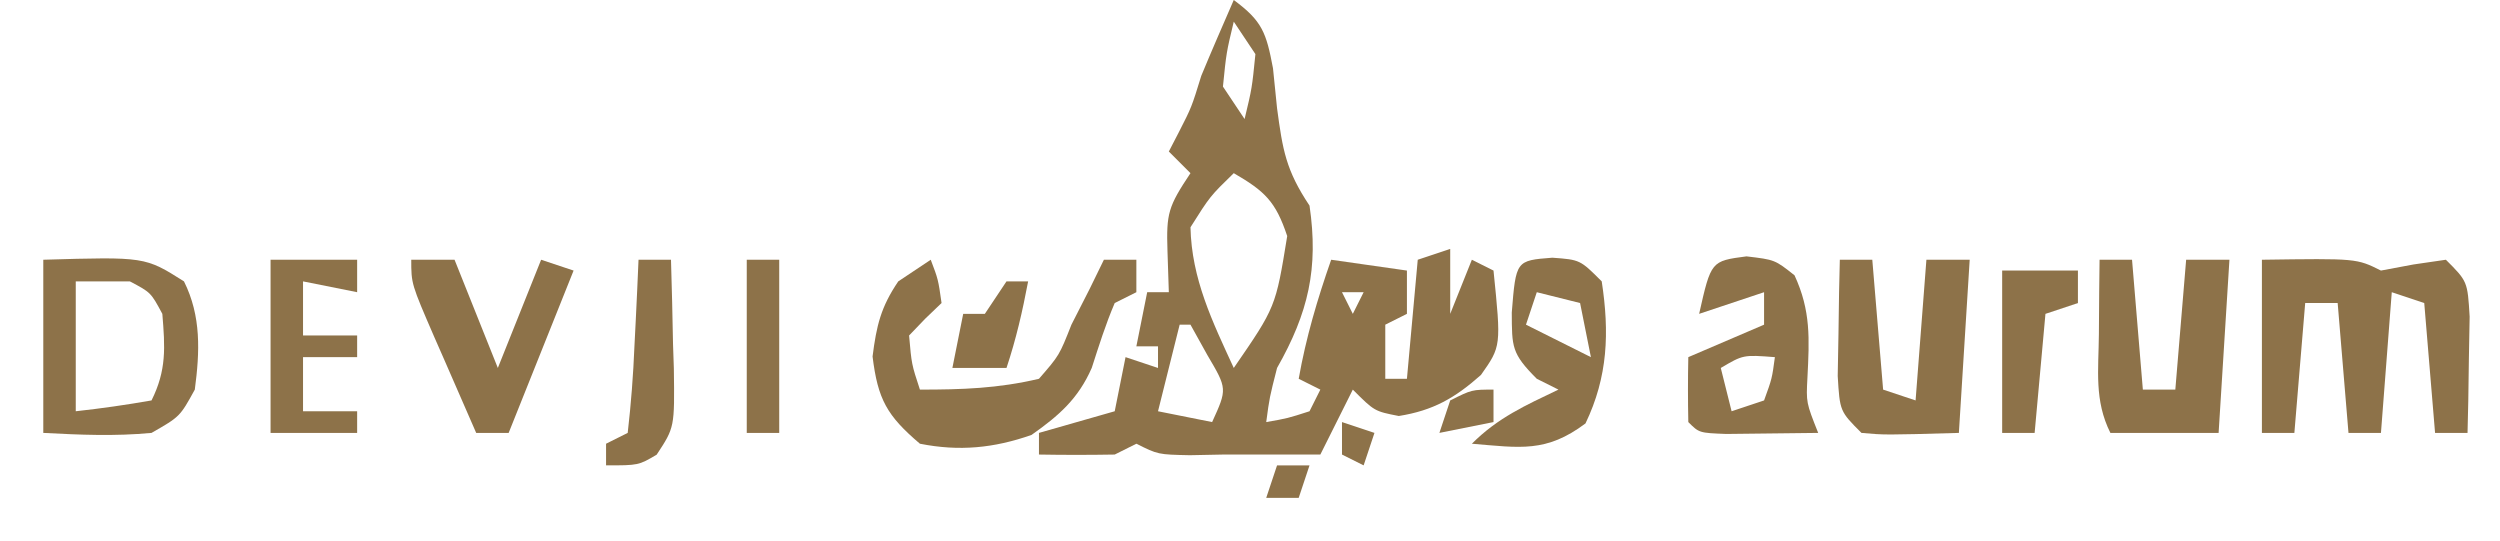
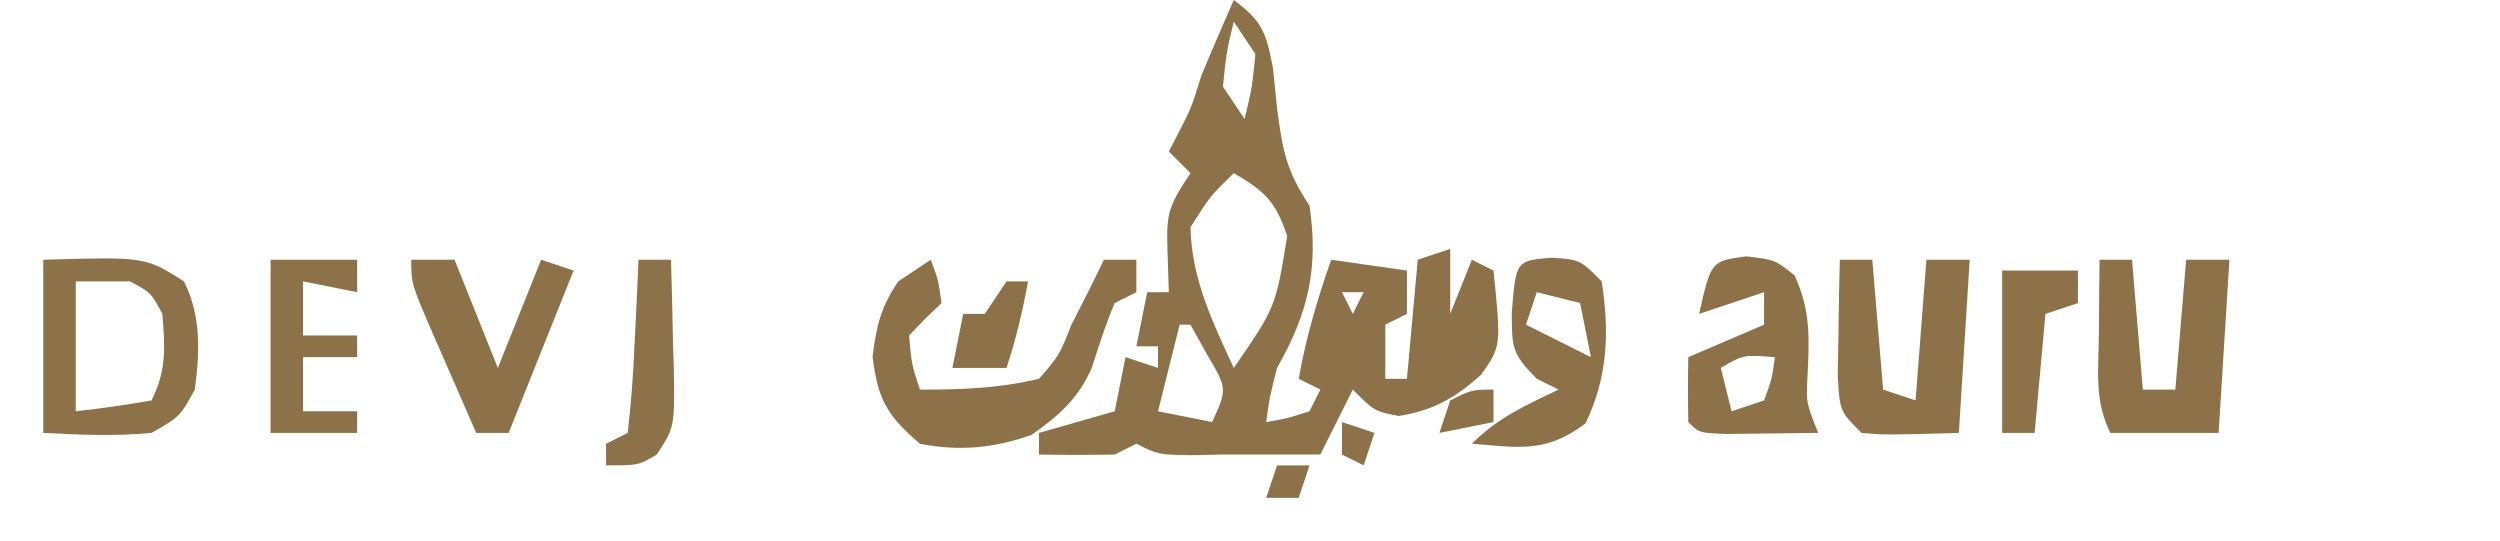
<svg xmlns="http://www.w3.org/2000/svg" version="1.1" width="231" height="50">
  <path d="M0 0 C2.636 1.949 3.003 3.014 3.625 6.312 C3.749 7.529 3.873 8.746 4 10 C4.52 13.864 4.81 15.715 7 19 C7.85 24.795 6.892 28.909 4 34 C3.301 36.736 3.301 36.736 3 39 C4.975 38.652 4.975 38.652 7 38 C7.33 37.34 7.66 36.68 8 36 C7.34 35.67 6.68 35.34 6 35 C6.672 31.194 7.727 27.648 9 24 C11.31 24.33 13.62 24.66 16 25 C16 26.32 16 27.64 16 29 C15.01 29.495 15.01 29.495 14 30 C14 31.65 14 33.3 14 35 C14.66 35 15.32 35 16 35 C16.33 31.37 16.66 27.74 17 24 C17.99 23.67 18.98 23.34 20 23 C20 25 20 27 20 29 C20.66 27.35 21.32 25.7 22 24 C22.66 24.33 23.32 24.66 24 25 C24.711 31.992 24.711 31.992 22.84 34.645 C20.435 36.779 18.425 37.932 15.25 38.438 C13 38 13 38 11 36 C10.01 37.98 9.02 39.96 8 42 C5 42 2 42 -1 42 C-2.011 42.021 -3.021 42.041 -4.062 42.062 C-7 42 -7 42 -9 41 C-9.99 41.495 -9.99 41.495 -11 42 C-13.333 42.04 -15.667 42.043 -18 42 C-18 41.34 -18 40.68 -18 40 C-15.69 39.34 -13.38 38.68 -11 38 C-10.67 36.35 -10.34 34.7 -10 33 C-9.01 33.33 -8.02 33.66 -7 34 C-7 33.34 -7 32.68 -7 32 C-7.66 32 -8.32 32 -9 32 C-8.67 30.35 -8.34 28.7 -8 27 C-7.34 27 -6.68 27 -6 27 C-6.062 25.113 -6.062 25.113 -6.125 23.188 C-6.239 19.709 -6.059 19.089 -4 16 C-4.66 15.34 -5.32 14.68 -6 14 C-5.691 13.402 -5.381 12.804 -5.062 12.188 C-3.898 9.91 -3.898 9.91 -3 7 C-2.03 4.653 -1.011 2.33 0 0 Z M0 2 C-0.685 4.858 -0.685 4.858 -1 8 C-0.01 9.485 -0.01 9.485 1 11 C1.685 8.142 1.685 8.142 2 5 C1.34 4.01 0.68 3.02 0 2 Z M-3 13 C-2 15 -2 15 -2 15 Z M0 16 C-2.189 18.13 -2.189 18.13 -4 21 C-3.896 25.774 -1.967 29.725 0 34 C3.873 28.379 3.873 28.379 4.938 21.812 C3.87 18.61 2.875 17.669 0 16 Z M10 27 C10.33 27.66 10.66 28.32 11 29 C11.33 28.34 11.66 27.68 12 27 C11.34 27 10.68 27 10 27 Z M-5 30 C-5.66 32.64 -6.32 35.28 -7 38 C-4.525 38.495 -4.525 38.495 -2 39 C-0.599 35.928 -0.599 35.928 -2.438 32.812 C-2.953 31.884 -3.469 30.956 -4 30 C-4.33 30 -4.66 30 -5 30 Z " fill="#8D7249" transform="translate(114,0)" />
-   <path d="M0 0 C8.75 -0.125 8.75 -0.125 11 1 C11.99 0.814 12.98 0.629 14 0.438 C15.485 0.221 15.485 0.221 17 0 C19 2 19 2 19.195 5.258 C19.172 6.534 19.149 7.81 19.125 9.125 C19.107 10.406 19.089 11.688 19.07 13.008 C19.047 13.995 19.024 14.983 19 16 C18.01 16 17.02 16 16 16 C15.67 12.04 15.34 8.08 15 4 C14.01 3.67 13.02 3.34 12 3 C11.67 7.29 11.34 11.58 11 16 C10.01 16 9.02 16 8 16 C7.67 12.04 7.34 8.08 7 4 C6.01 4 5.02 4 4 4 C3.67 7.96 3.34 11.92 3 16 C2.01 16 1.02 16 0 16 C0 10.72 0 5.44 0 0 Z " fill="#8D7249" transform="translate(209,24)" />
  <path d="M0 0 C0.688 1.812 0.688 1.812 1 4 C0.505 4.474 0.01 4.949 -0.5 5.438 C-0.995 5.953 -1.49 6.469 -2 7 C-1.77 9.655 -1.77 9.655 -1 12 C2.888 12 6.215 11.895 10 11 C11.881 8.839 11.881 8.839 13 6 C13.557 4.907 14.114 3.814 14.688 2.688 C15.337 1.357 15.337 1.357 16 0 C16.99 0 17.98 0 19 0 C19 0.99 19 1.98 19 3 C18.01 3.495 18.01 3.495 17 4 C16.159 5.963 15.535 7.961 14.879 9.992 C13.628 12.85 11.83 14.416 9.312 16.188 C5.84 17.407 2.626 17.721 -1 17 C-4.047 14.41 -4.89 12.901 -5.375 8.938 C-5.01 6.074 -4.61 4.373 -3 2 C-2.01 1.34 -1.02 0.68 0 0 Z " fill="#8D7249" transform="translate(86,24)" />
  <path d="M0 0 C9.402 -0.277 9.402 -0.277 13 2 C14.607 5.214 14.462 8.515 14 12 C12.625 14.5 12.625 14.5 10 16 C6.593 16.32 3.438 16.181 0 16 C0 10.72 0 5.44 0 0 Z M3 2 C3 5.96 3 9.92 3 14 C5.343 13.744 7.678 13.407 10 13 C11.399 10.201 11.253 8.095 11 5 C9.937 3.02 9.937 3.02 8 2 C6.35 2 4.7 2 3 2 Z " fill="#8D7249" transform="translate(4,24)" />
  <path d="M0 0 C0.99 0 1.98 0 3 0 C3.33 3.96 3.66 7.92 4 12 C4.99 12 5.98 12 7 12 C7.33 8.04 7.66 4.08 8 0 C9.32 0 10.64 0 12 0 C11.67 5.28 11.34 10.56 11 16 C7.7 16 4.4 16 1 16 C-0.502 12.997 -0.093 10.209 -0.062 6.875 C-0.053 5.594 -0.044 4.312 -0.035 2.992 C-0.024 2.005 -0.012 1.017 0 0 Z " fill="#8D7249" transform="translate(194,24)" />
  <path d="M0 0 C0.99 0 1.98 0 3 0 C3.33 3.96 3.66 7.92 4 12 C4.99 12.33 5.98 12.66 7 13 C7.33 8.71 7.66 4.42 8 0 C9.32 0 10.64 0 12 0 C11.67 5.28 11.34 10.56 11 16 C4.164 16.195 4.164 16.195 2 16 C0 14 0 14 -0.195 10.742 C-0.172 9.466 -0.149 8.19 -0.125 6.875 C-0.107 5.594 -0.089 4.312 -0.07 2.992 C-0.047 2.005 -0.024 1.017 0 0 Z " fill="#8D7249" transform="translate(170,24)" />
  <path d="M0 0 C2.625 0.312 2.625 0.312 4.438 1.75 C5.956 5.027 5.813 7.627 5.633 11.191 C5.511 13.504 5.511 13.504 6.625 16.312 C4.813 16.339 3 16.359 1.188 16.375 C0.178 16.387 -0.831 16.398 -1.871 16.41 C-4.375 16.312 -4.375 16.312 -5.375 15.312 C-5.416 13.313 -5.418 11.312 -5.375 9.312 C-3.065 8.322 -0.755 7.332 1.625 6.312 C1.625 5.322 1.625 4.332 1.625 3.312 C-0.355 3.973 -2.335 4.633 -4.375 5.312 C-3.273 0.431 -3.273 0.431 0 0 Z M-2.375 10.312 C-2.045 11.633 -1.715 12.953 -1.375 14.312 C-0.385 13.982 0.605 13.652 1.625 13.312 C2.358 11.297 2.358 11.297 2.625 9.312 C-0.3 9.089 -0.3 9.089 -2.375 10.312 Z " fill="#8D7249" transform="translate(161.375,23.688)" />
  <path d="M0 0 C2.562 0.188 2.562 0.188 4.562 2.188 C5.281 6.91 5.135 10.994 3.062 15.312 C-0.569 18.036 -2.973 17.56 -7.438 17.188 C-5.028 14.778 -2.494 13.649 0.562 12.188 C-0.098 11.857 -0.757 11.527 -1.438 11.188 C-3.784 8.841 -3.733 8.255 -3.75 5.062 C-3.363 0.259 -3.363 0.259 0 0 Z M-1.438 3.188 C-1.768 4.178 -2.098 5.168 -2.438 6.188 C-0.458 7.178 1.522 8.168 3.562 9.188 C3.232 7.537 2.902 5.888 2.562 4.188 C1.242 3.857 -0.077 3.527 -1.438 3.188 Z " fill="#8D7249" transform="translate(143.438,23.812)" />
  <path d="M0 0 C1.32 0 2.64 0 4 0 C5.32 3.3 6.64 6.6 8 10 C9.32 6.7 10.64 3.4 12 0 C12.99 0.33 13.98 0.66 15 1 C13.02 5.95 11.04 10.9 9 16 C8.01 16 7.02 16 6 16 C4.996 13.71 3.996 11.418 3 9.125 C2.714 8.474 2.428 7.823 2.133 7.152 C0 2.227 0 2.227 0 0 Z " fill="#8D7249" transform="translate(38,24)" />
  <path d="M0 0 C2.64 0 5.28 0 8 0 C8 0.99 8 1.98 8 3 C6.35 2.67 4.7 2.34 3 2 C3 3.65 3 5.3 3 7 C4.65 7 6.3 7 8 7 C8 7.66 8 8.32 8 9 C6.35 9 4.7 9 3 9 C3 10.65 3 12.3 3 14 C4.65 14 6.3 14 8 14 C8 14.66 8 15.32 8 16 C5.36 16 2.72 16 0 16 C0 10.72 0 5.44 0 0 Z " fill="#8D7249" transform="translate(25,24)" />
  <path d="M0 0 C0.99 0 1.98 0 3 0 C3.081 2.605 3.14 5.207 3.188 7.812 C3.225 8.919 3.225 8.919 3.264 10.049 C3.337 15.487 3.337 15.487 1.676 18.012 C0 19 0 19 -3 19 C-3 18.34 -3 17.68 -3 17 C-2.34 16.67 -1.68 16.34 -1 16 C-0.688 13.286 -0.487 10.661 -0.375 7.938 C-0.336 7.179 -0.298 6.42 -0.258 5.639 C-0.163 3.76 -0.081 1.88 0 0 Z " fill="#8D7249" transform="translate(59,24)" />
  <path d="M0 0 C2.31 0 4.62 0 7 0 C7 0.99 7 1.98 7 3 C6.01 3.33 5.02 3.66 4 4 C3.67 7.63 3.34 11.26 3 15 C2.01 15 1.02 15 0 15 C0 10.05 0 5.1 0 0 Z " fill="#8D7249" transform="translate(185,25)" />
-   <path d="M0 0 C0.99 0 1.98 0 3 0 C3 5.28 3 10.56 3 16 C2.01 16 1.02 16 0 16 C0 10.72 0 5.44 0 0 Z " fill="#8D7249" transform="translate(69,24)" />
  <path d="M0 0 C0.66 0 1.32 0 2 0 C1.477 2.763 0.891 5.326 0 8 C-1.65 8 -3.3 8 -5 8 C-4.67 6.35 -4.34 4.7 -4 3 C-3.34 3 -2.68 3 -2 3 C-1.34 2.01 -0.68 1.02 0 0 Z " fill="#8D7249" transform="translate(93,26)" />
  <path d="M0 0 C0 0.99 0 1.98 0 3 C-1.65 3.33 -3.3 3.66 -5 4 C-4.67 3.01 -4.34 2.02 -4 1 C-2 0 -2 0 0 0 Z " fill="#8D7249" transform="translate(138,36)" />
  <path d="M0 0 C0.99 0 1.98 0 3 0 C2.67 0.99 2.34 1.98 2 3 C1.01 3 0.02 3 -1 3 C-0.67 2.01 -0.34 1.02 0 0 Z " fill="#8D7249" transform="translate(118,43)" />
  <path d="M0 0 C0.99 0.33 1.98 0.66 3 1 C2.67 1.99 2.34 2.98 2 4 C1.34 3.67 0.68 3.34 0 3 C0 2.01 0 1.02 0 0 Z " fill="#8D7249" transform="translate(124,39)" />
</svg>